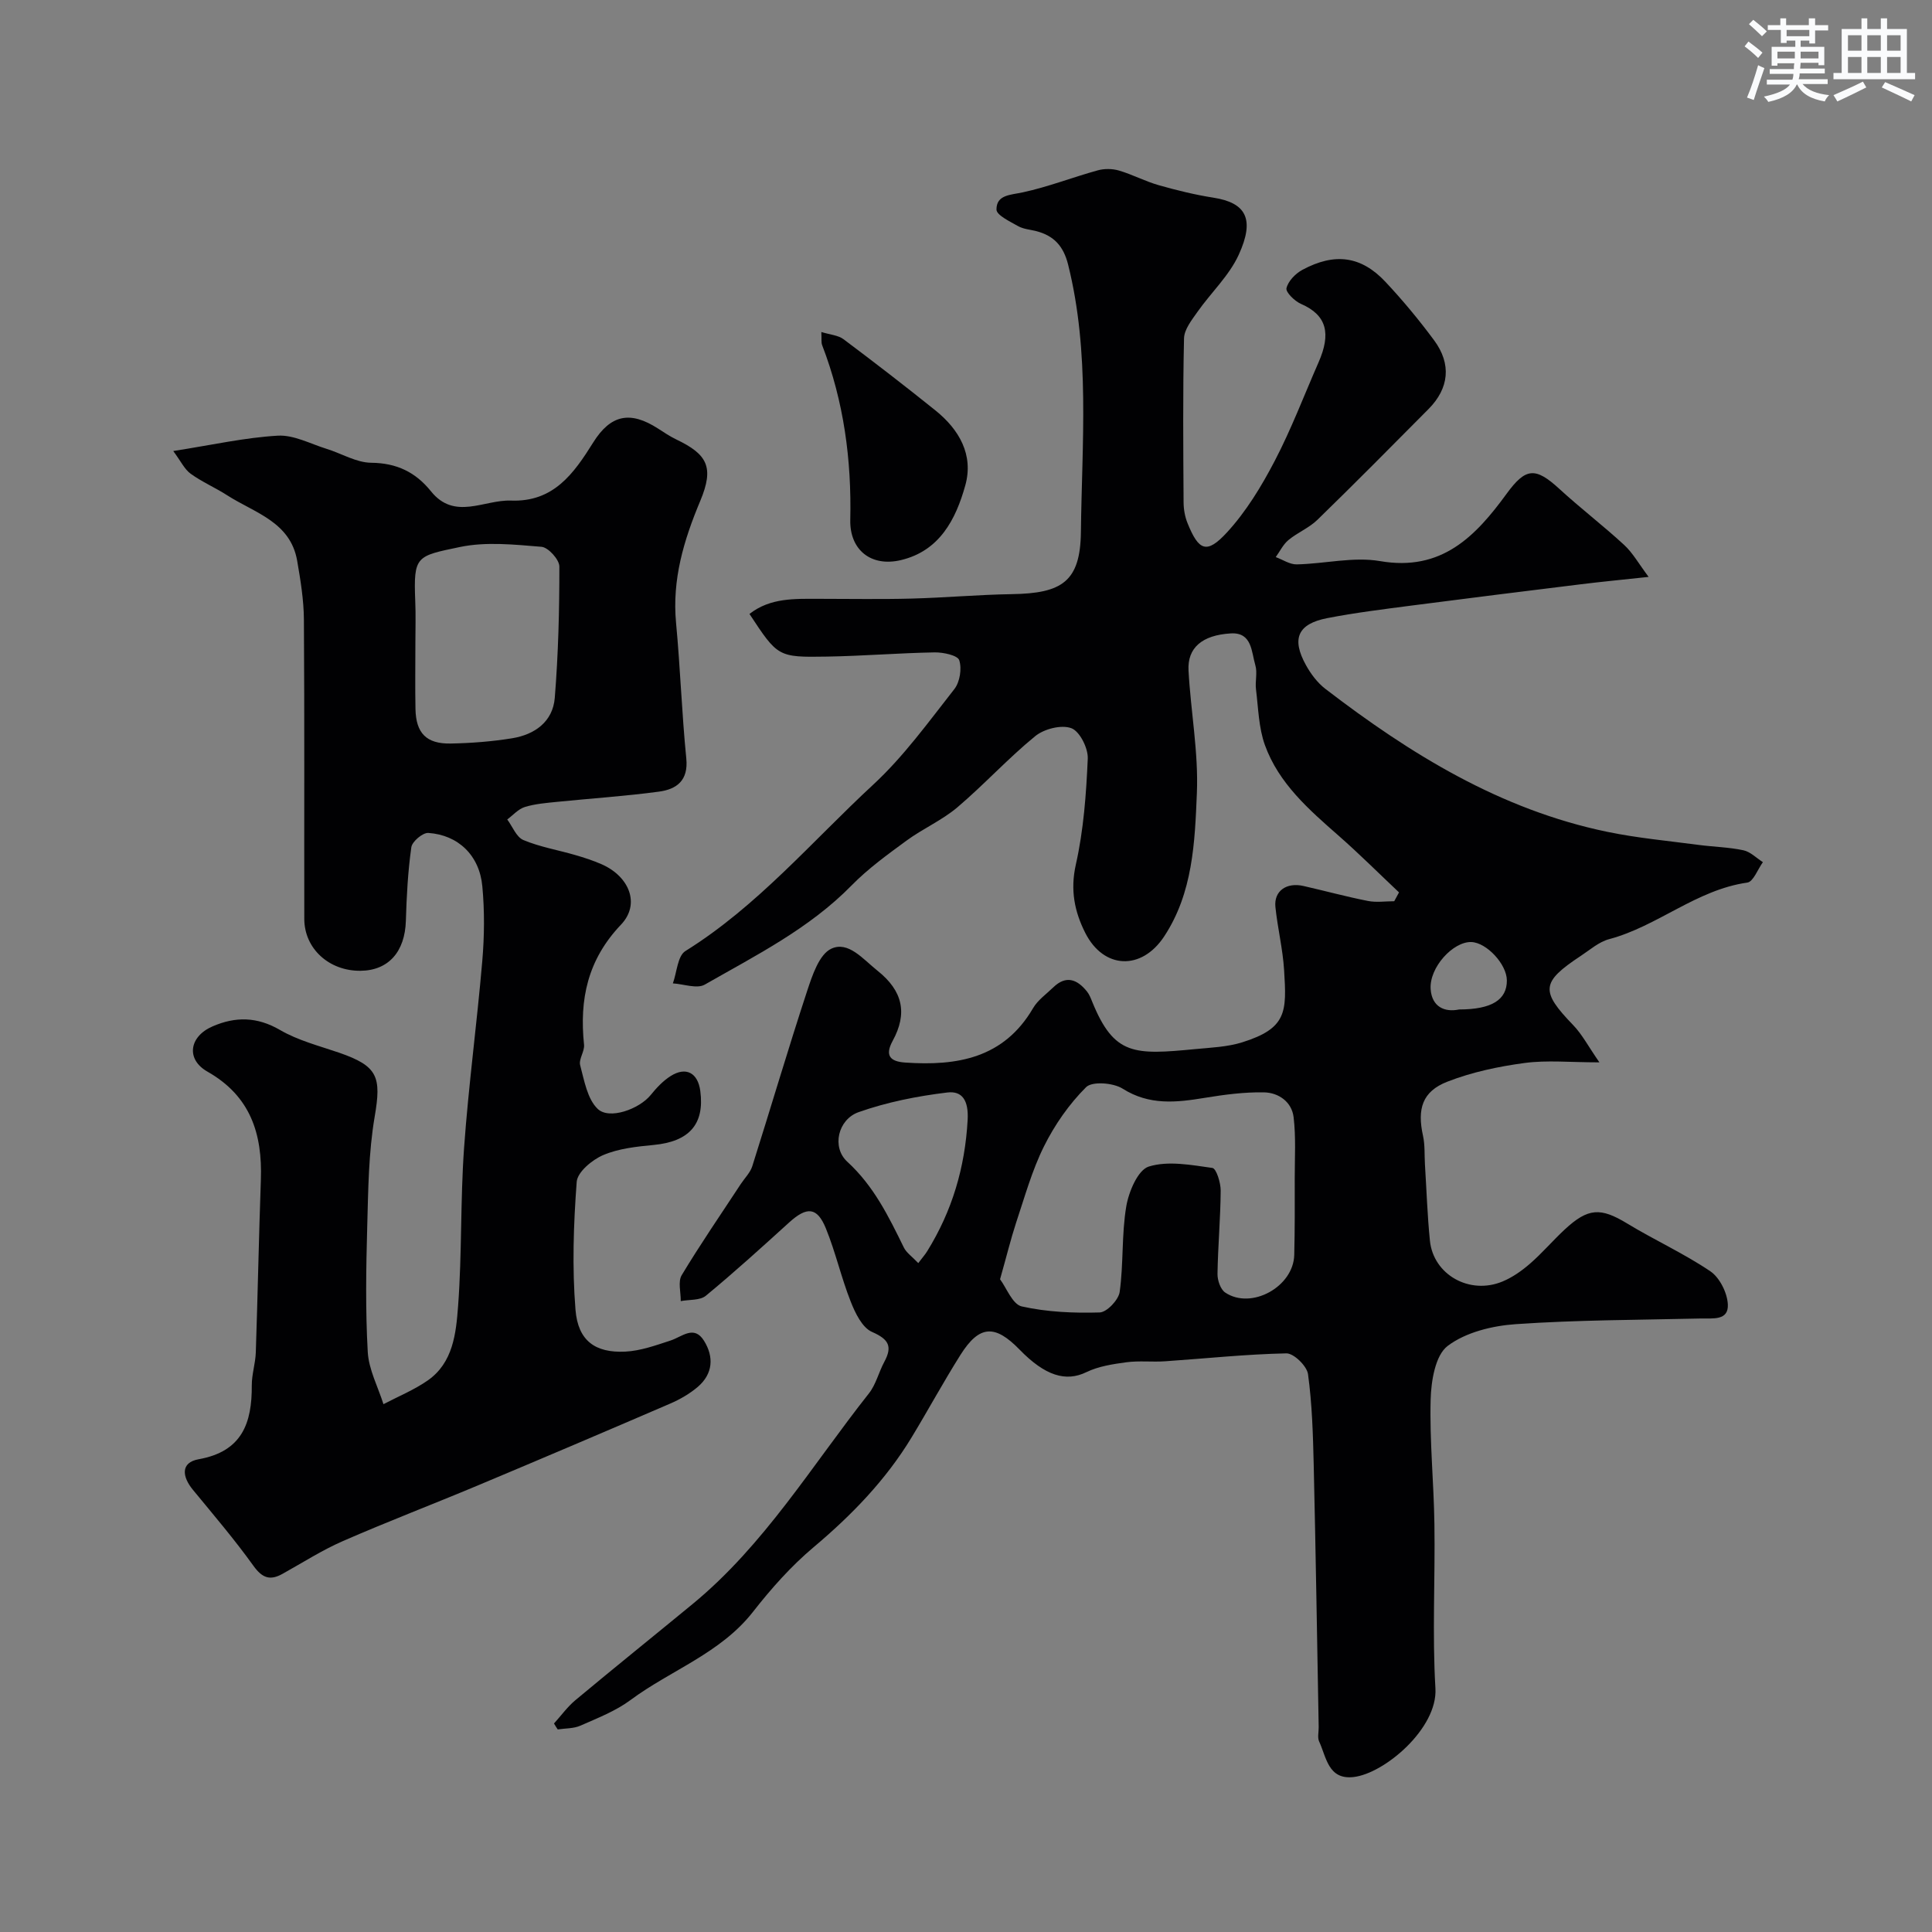
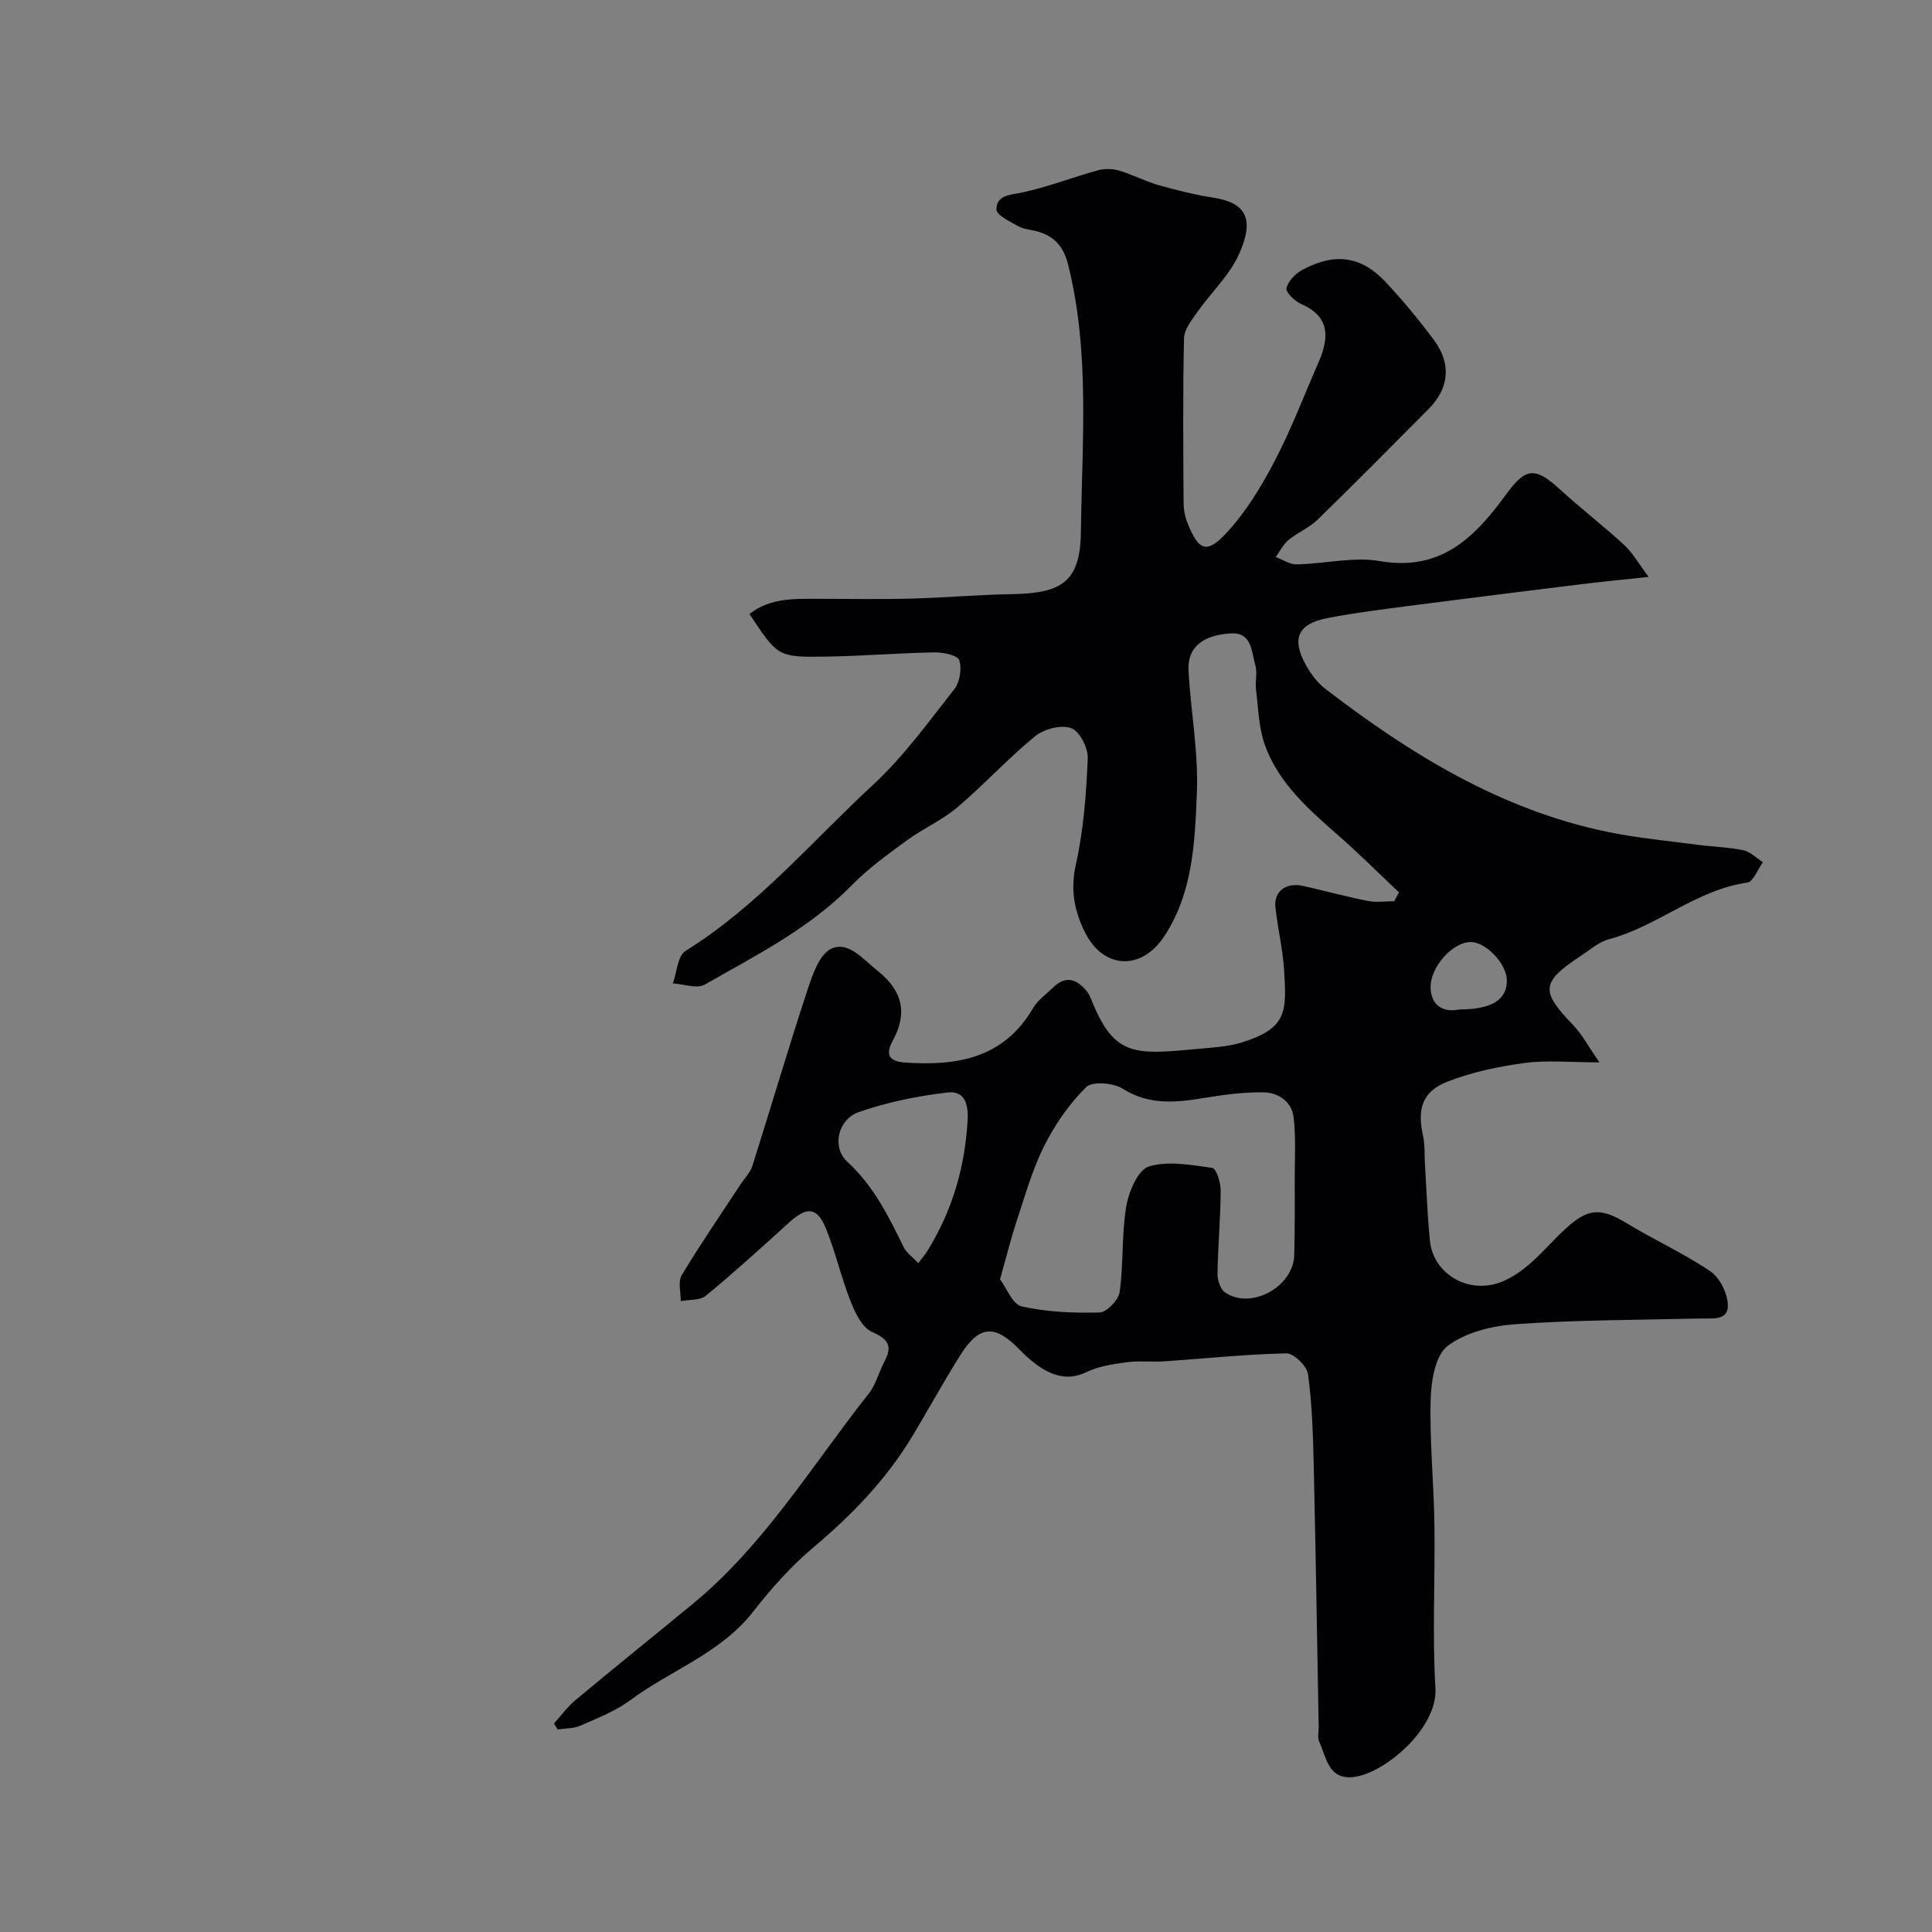
<svg xmlns="http://www.w3.org/2000/svg" enable-background="new 0 0 400 400" viewBox="0 0 400 400">
  <rect x="0" y="0" width="400" height="400" fill="#808080" stroke="none" />
  <g fill="#010103">
-     <path d="m114.7 356.83c1.47-1.62 2.76-3.43 4.42-4.82 8.03-6.7 16.18-13.25 24.26-19.9 14.89-12.25 24.75-28.74 36.51-43.61 1.47-1.86 2.04-4.4 3.19-6.53 1.73-3.21.94-4.69-2.54-6.21-2.02-.88-3.48-3.91-4.41-6.28-1.96-4.95-3.13-10.22-5.14-15.15-1.82-4.47-3.94-4.56-7.63-1.21-5.66 5.14-11.33 10.29-17.22 15.15-1.21 1-3.44.77-5.2 1.11.03-1.81-.61-4.03.2-5.37 3.86-6.42 8.12-12.6 12.23-18.87.81-1.23 1.95-2.34 2.38-3.68 3.82-12.06 7.39-24.21 11.34-36.23 1.07-3.24 2.5-7.63 5.02-8.81 3.52-1.65 6.56 2.16 9.56 4.55 5.25 4.18 6.27 8.82 3.14 14.54-1.65 3.03-.53 4.27 2.6 4.48 10.74.74 20.42-.88 26.48-11.27.98-1.67 2.73-2.9 4.17-4.29 2.66-2.58 4.96-1.67 6.98.84.5.62.81 1.43 1.11 2.18 4.52 11.09 8.66 10.97 21.36 9.75 3.25-.31 6.61-.44 9.68-1.4 9.28-2.91 9.21-6.32 8.67-14.94-.27-4.38-1.35-8.71-1.8-13.08-.34-3.31 2.29-5.16 5.84-4.34 4.44 1.01 8.84 2.21 13.3 3.09 1.76.35 3.64.06 5.46.06.33-.61.66-1.22.99-1.83-4.15-3.91-8.18-7.94-12.46-11.7-6.18-5.42-12.43-10.85-15.3-18.79-1.3-3.6-1.37-7.67-1.85-11.55-.21-1.64.32-3.44-.13-4.97-.83-2.78-.66-6.87-5.08-6.61-5.98.35-9.01 3.01-8.76 7.68.46 8.48 2.08 16.97 1.73 25.39-.42 10.17-.82 20.65-6.78 29.68-4.68 7.09-12.52 6.79-16.33-.75-2.23-4.42-3.13-8.88-1.95-14.14 1.61-7.15 2.15-14.6 2.47-21.95.09-2.15-1.67-5.66-3.41-6.29-2.07-.76-5.64.15-7.48 1.66-5.63 4.6-10.57 10.03-16.12 14.74-3.17 2.68-7.13 4.4-10.5 6.87-3.94 2.89-7.97 5.8-11.37 9.27-8.76 8.95-19.78 14.47-30.41 20.55-1.63.93-4.38-.12-6.61-.25.83-2.29.97-5.69 2.6-6.7 14.92-9.29 26.17-22.68 38.85-34.42 6.32-5.84 11.47-12.99 16.82-19.8 1.15-1.46 1.59-4.24 1.02-5.99-.33-1.01-3.31-1.65-5.09-1.62-7.44.13-14.87.75-22.3.87-10.18.17-10.18.05-16.04-8.83 4.33-3.39 9.41-3.13 14.44-3.13 6.37 0 12.74.12 19.1-.05 6.94-.18 13.86-.81 20.8-.92 10.33-.16 14.16-2.56 14.28-12.87.21-18.46 1.92-37.07-2.65-55.36-.96-3.85-2.96-5.99-6.6-6.93-1.25-.32-2.64-.41-3.73-1.02-1.69-.96-4.5-2.28-4.5-3.45-.01-3.06 2.87-3 5.42-3.55 5.26-1.13 10.33-3.12 15.54-4.56 1.37-.38 3.04-.36 4.4.04 2.8.82 5.42 2.23 8.23 3.03 3.73 1.06 7.52 1.99 11.35 2.59 6.68 1.05 8.62 4.37 5.22 11.81-1.99 4.35-5.76 7.86-8.57 11.86-1.17 1.67-2.72 3.61-2.76 5.46-.26 11.33-.16 22.66-.09 33.99.01 1.42.28 2.94.81 4.25 2.33 5.77 3.98 6.48 8.18 1.92 3.96-4.31 7.13-9.53 9.86-14.76 3.45-6.6 6.1-13.62 9.1-20.46 2.59-5.91 1.74-9.74-3.64-12.08-1.31-.57-3.2-2.42-3.01-3.25.34-1.46 1.86-3.03 3.29-3.8 6.71-3.61 12.18-2.87 17.2 2.48 3.59 3.83 6.96 7.89 10.08 12.11 3.63 4.91 3.1 9.93-1.15 14.22-7.63 7.69-15.25 15.39-23.01 22.94-1.72 1.68-4.12 2.63-6 4.19-1.1.91-1.77 2.34-2.63 3.53 1.45.53 2.91 1.54 4.35 1.51 5.76-.12 11.7-1.63 17.24-.68 12.76 2.2 19.77-5.12 26.22-13.96 3.94-5.4 5.94-5.55 10.91-.99 4.36 4 9.07 7.6 13.42 11.61 1.77 1.63 2.99 3.85 5.06 6.61-5.66.61-9.86 1.01-14.05 1.53-11.69 1.44-23.39 2.89-35.07 4.41-5.83.76-11.67 1.48-17.43 2.6-6.1 1.19-7.43 4.25-4.4 9.72 1.01 1.83 2.38 3.66 4.02 4.92 17.6 13.51 36.26 25.02 58.36 29.6 6.23 1.29 12.61 1.87 18.93 2.71 3.08.41 6.23.46 9.26 1.11 1.46.31 2.7 1.61 4.04 2.46-1.07 1.47-1.98 4.05-3.23 4.23-10.56 1.5-18.57 9.04-28.6 11.71-2.12.56-3.97 2.21-5.88 3.47-8.26 5.46-8.37 7.28-1.55 14.35 1.83 1.9 3.1 4.36 5.41 7.69-6.07 0-10.85-.49-15.49.13-5.42.73-10.92 1.89-15.99 3.87-5.21 2.03-6.27 5.65-5.04 11.21.42 1.92.28 3.95.4 5.94.33 5.26.5 10.54 1.03 15.78.72 7.05 8.23 11.27 15.03 8.44 2.07-.86 4.01-2.23 5.71-3.71 2.51-2.18 4.68-4.74 7.12-7.01 4.9-4.57 7.49-4.62 12.98-1.29 5.66 3.44 11.75 6.2 17.21 9.89 1.94 1.31 3.51 4.46 3.63 6.85.18 3.43-3.13 2.87-5.58 2.93-12.77.3-25.56.29-38.29 1.17-4.88.33-10.41 1.68-14.15 4.52-2.56 1.95-3.41 7.26-3.51 11.11-.23 8.58.66 17.19.78 25.8.17 11.33-.46 22.69.21 33.99.49 8.27-10.57 17.64-16.97 18.35-5.25.58-5.6-4.12-7.11-7.37-.38-.83-.07-1.97-.09-2.97-.33-18.1-.61-36.2-1.03-54.3-.15-6.27-.33-12.58-1.18-18.78-.23-1.68-2.95-4.33-4.48-4.3-8.38.17-16.74 1.07-25.12 1.64-2.65.18-5.36-.15-7.98.2-2.82.38-5.8.83-8.31 2.05-4.25 2.07-8.55.76-13.83-4.67-5.05-5.19-8.29-5.17-12.24 1.1-3.53 5.6-6.69 11.43-10.12 17.09-5.35 8.82-12.39 16.08-20.28 22.72-4.65 3.91-8.79 8.57-12.54 13.37-6.72 8.6-16.99 12.06-25.35 18.26-3.08 2.29-6.82 3.74-10.37 5.31-1.41.63-3.14.55-4.72.79-.27-.38-.52-.81-.77-1.23zm92.35-91.97c1.32 1.75 2.57 5.19 4.49 5.62 5.23 1.17 10.75 1.41 16.13 1.25 1.49-.04 3.93-2.61 4.15-4.27.81-5.85.38-11.88 1.36-17.68.51-3.05 2.42-7.57 4.67-8.26 4.01-1.24 8.79-.32 13.16.29.81.11 1.73 3.06 1.72 4.69-.04 5.75-.57 11.5-.66 17.25-.02 1.31.62 3.21 1.6 3.86 5.4 3.62 14.13-1.2 14.29-7.79.13-5.32.11-10.65.1-15.97 0-4.18.26-8.4-.23-12.53-.38-3.21-3.13-5.11-6.16-5.16-4.06-.07-8.17.47-12.19 1.13-5.9.97-11.5 1.62-17.06-1.9-1.93-1.22-6.3-1.56-7.56-.3-3.51 3.5-6.49 7.78-8.71 12.24-2.5 5.02-4.01 10.54-5.8 15.89-1.1 3.38-1.94 6.84-3.3 11.64zm-16.93-3.35c.9-1.19 1.44-1.79 1.86-2.48 5.15-8.32 7.81-17.28 8.36-27.16.22-4.04-1.12-6.06-4.22-5.68-6.21.75-12.48 1.99-18.36 4.07-4.27 1.51-5.61 7.27-2.34 10.26 5.5 5.04 8.55 11.32 11.7 17.74.53 1.1 1.71 1.89 3 3.25zm111.98-52.51c6.76-.01 9.9-2.01 9.88-6.02-.01-3.33-4.19-7.84-7.36-7.94-3.78-.12-8.73 5.27-8.42 9.75.26 3.66 2.87 4.84 5.9 4.21z" />
-     <path d="m35.87 93.38c8.12-1.27 14.85-2.79 21.65-3.18 3.3-.19 6.75 1.69 10.1 2.73 3.1.96 6.15 2.85 9.23 2.88 5.29.05 9.19 1.95 12.38 5.91 4.9 6.09 10.99 1.71 16.57 1.92 8.79.33 12.97-5.56 16.99-11.99 3.65-5.85 7.7-6.61 13.42-2.94 1.24.79 2.46 1.63 3.78 2.26 6.46 3.09 7.92 5.74 4.99 12.74-3.42 8.16-5.85 16.27-5.01 25.24.88 9.35 1.19 18.75 2.12 28.09.46 4.59-2.03 6.37-5.66 6.86-6.98.94-14.02 1.4-21.04 2.11-2.26.23-4.58.41-6.73 1.07-1.35.42-2.44 1.69-3.64 2.58 1.09 1.47 1.89 3.65 3.34 4.26 3.41 1.43 7.14 2.06 10.72 3.1 1.86.54 3.72 1.14 5.49 1.92 5.69 2.5 8.08 8.22 3.99 12.51-6.91 7.27-8.62 15.45-7.64 24.85.14 1.38-1.14 3-.8 4.25.84 3.15 1.47 6.95 3.61 9.02 2.42 2.34 8.64.03 10.98-2.85 1.19-1.47 2.55-2.93 4.13-3.93 3.19-2.02 5.65-.68 6.15 3.09.91 6.9-2.31 10.47-9.65 11.17-3.54.34-7.25.73-10.46 2.1-2.28.97-5.32 3.5-5.48 5.53-.66 8.8-.96 17.72-.25 26.5.52 6.43 4.11 8.95 10.28 8.66 3.17-.15 6.34-1.3 9.4-2.3 2.4-.78 4.85-3.27 6.92.04 2.09 3.34 1.87 6.85-1.27 9.55-1.69 1.44-3.72 2.61-5.77 3.49-13.24 5.71-26.52 11.36-39.82 16.94-9.28 3.89-18.69 7.48-27.91 11.51-4.33 1.89-8.35 4.48-12.49 6.78-2.57 1.43-4.17.89-6-1.64-3.91-5.45-8.28-10.57-12.55-15.76-2.24-2.72-2.6-5.65 1.19-6.33 8.99-1.6 11.05-7.48 11-15.31-.01-2.26.75-4.52.83-6.79.4-11.93.63-23.86 1.05-35.79.33-9.48-2.14-17.3-11.06-22.36-4.5-2.55-3.78-7.27 1.04-9.36 4.75-2.07 9.23-2.03 13.99.74 3.73 2.17 8.09 3.28 12.23 4.7 8.04 2.78 8.78 4.99 7.36 13.26-1.27 7.45-1.33 15.14-1.54 22.73-.24 8.66-.38 17.34.11 25.98.21 3.65 2.12 7.21 3.25 10.8 3.07-1.61 6.33-2.94 9.15-4.9 5.29-3.68 5.88-9.8 6.3-15.38.82-10.89.46-21.87 1.24-32.77.92-12.92 2.67-25.79 3.77-38.7.44-5.13.49-10.36.01-15.48-.59-6.39-4.99-10.62-11.18-11.04-1.15-.08-3.36 1.78-3.52 2.97-.71 5.03-.98 10.14-1.13 15.23-.19 6.39-3.59 10.28-9.38 10.34-6.51.07-11.64-4.58-11.65-10.74-.04-20.66.06-41.32-.08-61.98-.03-4.07-.7-8.17-1.4-12.2-1.41-8.04-8.82-9.89-14.46-13.51-2.47-1.59-5.22-2.77-7.59-4.48-1.28-.93-2.04-2.61-3.6-4.7zm50.13 39.97c0 4.48-.07 8.97.02 13.45.1 4.98 2.25 7.23 7.28 7.14 4.25-.08 8.54-.41 12.73-1.09 4.68-.76 8.43-3.43 8.83-8.37.73-9.04.96-18.13.95-27.19 0-1.43-2.3-3.97-3.7-4.08-5.61-.46-11.47-1.09-16.88.04-9.03 1.89-9.63 1.8-9.26 11.13.13 2.99.03 5.98.03 8.97z" />
-     <path d="m170.05 68.74c1.82.56 3.48.66 4.59 1.49 6.41 4.8 12.75 9.7 18.99 14.71 4.96 3.98 7.99 9.23 6.22 15.57-1.95 6.99-5.3 13.54-13.31 15.45-6.21 1.48-10.64-2.12-10.5-8.33.28-12.42-1.33-24.51-5.82-36.16-.22-.57-.1-1.27-.17-2.73z" />
+     <path d="m114.7 356.83c1.47-1.62 2.76-3.43 4.42-4.82 8.03-6.7 16.18-13.25 24.26-19.9 14.89-12.25 24.75-28.74 36.51-43.61 1.47-1.86 2.04-4.4 3.19-6.53 1.73-3.21.94-4.69-2.54-6.21-2.02-.88-3.48-3.91-4.41-6.28-1.96-4.95-3.13-10.22-5.14-15.15-1.82-4.47-3.94-4.56-7.63-1.21-5.66 5.14-11.33 10.29-17.22 15.15-1.21 1-3.44.77-5.2 1.11.03-1.81-.61-4.03.2-5.37 3.86-6.42 8.12-12.6 12.23-18.87.81-1.23 1.95-2.34 2.38-3.68 3.82-12.06 7.39-24.21 11.34-36.23 1.07-3.24 2.5-7.63 5.02-8.81 3.52-1.65 6.56 2.16 9.56 4.55 5.25 4.18 6.27 8.82 3.14 14.54-1.65 3.03-.53 4.27 2.6 4.48 10.74.74 20.42-.88 26.48-11.27.98-1.67 2.73-2.9 4.17-4.29 2.66-2.58 4.96-1.67 6.98.84.5.62.81 1.43 1.11 2.18 4.52 11.09 8.66 10.97 21.36 9.75 3.25-.31 6.61-.44 9.68-1.4 9.28-2.91 9.21-6.32 8.67-14.94-.27-4.38-1.35-8.71-1.8-13.08-.34-3.31 2.29-5.16 5.84-4.34 4.44 1.01 8.84 2.21 13.3 3.09 1.76.35 3.64.06 5.46.06.33-.61.66-1.22.99-1.83-4.15-3.91-8.18-7.94-12.46-11.7-6.18-5.42-12.43-10.85-15.3-18.79-1.3-3.6-1.37-7.67-1.85-11.55-.21-1.64.32-3.44-.13-4.97-.83-2.78-.66-6.87-5.08-6.61-5.98.35-9.01 3.01-8.76 7.68.46 8.48 2.08 16.97 1.73 25.39-.42 10.17-.82 20.65-6.78 29.68-4.68 7.09-12.52 6.79-16.33-.75-2.23-4.42-3.13-8.88-1.95-14.14 1.61-7.15 2.15-14.6 2.47-21.95.09-2.15-1.67-5.66-3.41-6.29-2.07-.76-5.64.15-7.48 1.66-5.63 4.6-10.57 10.03-16.12 14.74-3.17 2.68-7.13 4.4-10.5 6.87-3.94 2.89-7.97 5.8-11.37 9.27-8.76 8.95-19.78 14.47-30.41 20.55-1.63.93-4.38-.12-6.61-.25.83-2.29.97-5.69 2.6-6.7 14.92-9.29 26.17-22.68 38.85-34.42 6.32-5.84 11.47-12.99 16.82-19.8 1.15-1.46 1.59-4.24 1.02-5.99-.33-1.01-3.31-1.65-5.09-1.62-7.44.13-14.87.75-22.3.87-10.18.17-10.18.05-16.04-8.83 4.33-3.39 9.41-3.13 14.44-3.13 6.37 0 12.74.12 19.1-.05 6.94-.18 13.86-.81 20.8-.92 10.33-.16 14.16-2.56 14.28-12.87.21-18.46 1.92-37.07-2.65-55.36-.96-3.85-2.96-5.99-6.6-6.93-1.25-.32-2.64-.41-3.73-1.02-1.69-.96-4.5-2.28-4.5-3.45-.01-3.06 2.87-3 5.42-3.55 5.26-1.13 10.33-3.12 15.54-4.56 1.37-.38 3.04-.36 4.4.04 2.8.82 5.42 2.23 8.23 3.03 3.73 1.06 7.52 1.99 11.35 2.59 6.68 1.05 8.62 4.37 5.22 11.81-1.99 4.35-5.76 7.86-8.57 11.86-1.17 1.67-2.72 3.61-2.76 5.46-.26 11.33-.16 22.66-.09 33.99.01 1.42.28 2.94.81 4.25 2.33 5.77 3.98 6.48 8.18 1.92 3.96-4.31 7.13-9.53 9.86-14.76 3.45-6.6 6.1-13.62 9.1-20.46 2.59-5.91 1.74-9.74-3.64-12.08-1.31-.57-3.2-2.42-3.01-3.25.34-1.46 1.86-3.03 3.29-3.8 6.71-3.61 12.18-2.87 17.2 2.48 3.59 3.83 6.96 7.89 10.08 12.11 3.63 4.91 3.1 9.93-1.15 14.22-7.63 7.69-15.25 15.39-23.01 22.94-1.72 1.68-4.12 2.63-6 4.19-1.1.91-1.77 2.34-2.63 3.53 1.45.53 2.91 1.54 4.35 1.51 5.76-.12 11.7-1.63 17.24-.68 12.76 2.2 19.77-5.12 26.22-13.96 3.94-5.4 5.94-5.55 10.91-.99 4.36 4 9.07 7.6 13.42 11.61 1.77 1.63 2.99 3.85 5.06 6.61-5.66.61-9.86 1.01-14.05 1.53-11.69 1.44-23.39 2.89-35.07 4.41-5.83.76-11.67 1.48-17.43 2.6-6.1 1.19-7.43 4.25-4.4 9.72 1.01 1.83 2.38 3.66 4.02 4.92 17.6 13.51 36.26 25.02 58.36 29.6 6.23 1.29 12.61 1.87 18.93 2.71 3.08.41 6.23.46 9.26 1.11 1.46.31 2.7 1.61 4.04 2.46-1.07 1.47-1.98 4.05-3.23 4.23-10.56 1.5-18.57 9.04-28.6 11.71-2.12.56-3.97 2.21-5.88 3.47-8.26 5.46-8.37 7.28-1.55 14.35 1.83 1.9 3.1 4.36 5.41 7.69-6.07 0-10.85-.49-15.49.13-5.42.73-10.92 1.89-15.99 3.87-5.21 2.03-6.27 5.65-5.04 11.21.42 1.92.28 3.95.4 5.94.33 5.26.5 10.54 1.03 15.78.72 7.05 8.23 11.27 15.03 8.44 2.07-.86 4.01-2.23 5.71-3.71 2.51-2.18 4.68-4.74 7.12-7.01 4.9-4.57 7.49-4.62 12.98-1.29 5.66 3.44 11.75 6.2 17.21 9.89 1.94 1.31 3.51 4.46 3.63 6.85.18 3.43-3.13 2.87-5.58 2.93-12.77.3-25.56.29-38.29 1.17-4.88.33-10.41 1.68-14.15 4.52-2.56 1.95-3.41 7.26-3.51 11.11-.23 8.58.66 17.19.78 25.8.17 11.33-.46 22.69.21 33.99.49 8.27-10.57 17.64-16.97 18.35-5.25.58-5.6-4.12-7.11-7.37-.38-.83-.07-1.97-.09-2.97-.33-18.1-.61-36.2-1.03-54.3-.15-6.27-.33-12.58-1.18-18.78-.23-1.68-2.95-4.33-4.48-4.3-8.38.17-16.74 1.07-25.12 1.64-2.65.18-5.36-.15-7.98.2-2.82.38-5.8.83-8.31 2.05-4.25 2.07-8.55.76-13.83-4.67-5.05-5.19-8.29-5.17-12.24 1.1-3.53 5.6-6.69 11.43-10.12 17.09-5.35 8.82-12.39 16.08-20.28 22.72-4.65 3.91-8.79 8.57-12.54 13.37-6.72 8.6-16.99 12.06-25.35 18.26-3.08 2.29-6.82 3.74-10.37 5.31-1.41.63-3.14.55-4.72.79-.27-.38-.52-.81-.77-1.23zm92.35-91.97c1.32 1.75 2.57 5.19 4.49 5.62 5.23 1.17 10.75 1.41 16.13 1.25 1.49-.04 3.93-2.61 4.15-4.27.81-5.85.38-11.88 1.36-17.68.51-3.05 2.42-7.57 4.67-8.26 4.01-1.24 8.79-.32 13.16.29.81.11 1.73 3.06 1.72 4.69-.04 5.75-.57 11.5-.66 17.25-.02 1.31.62 3.21 1.6 3.86 5.4 3.62 14.13-1.2 14.29-7.79.13-5.32.11-10.65.1-15.97 0-4.18.26-8.4-.23-12.53-.38-3.21-3.13-5.11-6.16-5.16-4.06-.07-8.17.47-12.19 1.13-5.9.97-11.5 1.62-17.06-1.9-1.93-1.22-6.3-1.56-7.56-.3-3.51 3.5-6.49 7.78-8.71 12.24-2.5 5.02-4.01 10.54-5.8 15.89-1.1 3.38-1.94 6.84-3.3 11.64m-16.93-3.35c.9-1.19 1.44-1.79 1.86-2.48 5.15-8.32 7.81-17.28 8.36-27.16.22-4.04-1.12-6.06-4.22-5.68-6.21.75-12.48 1.99-18.36 4.07-4.27 1.51-5.61 7.27-2.34 10.26 5.5 5.04 8.55 11.32 11.7 17.74.53 1.1 1.71 1.89 3 3.25zm111.98-52.51c6.76-.01 9.9-2.01 9.88-6.02-.01-3.33-4.19-7.84-7.36-7.94-3.78-.12-8.73 5.27-8.42 9.75.26 3.66 2.87 4.84 5.9 4.21z" />
  </g>
-   <path d="m361.2 9.6.8-1c.9.7 1.9 1.4 2.9 2.3l-.9 1.1c-1-1-2-1.8-2.8-2.4zm.5 10.6c.9-2.1 1.6-4.3 2.3-6.7.4.2.8.4 1.3.6-.7 2.1-1.5 4.3-2.2 6.6zm.4-15.2.9-.9c1 .8 2 1.6 2.8 2.4l-1 1c-.9-.9-1.8-1.7-2.7-2.5zm12.5-1.2h1.2v1.4h2.7v1.1h-2.7v2.7h-1.2v-.6h-1.8v1.3h4.9v3.8h-1.2v-.5h-3.7c0 .4-.1.9-.1 1.2h5.1v1h-5.2c0 .5-.1.9-.2 1.2h6v1h-5.2c1.1 1.3 2.9 2 5.5 2.3-.4.4-.7.8-.9 1.3-2.9-.5-4.8-1.6-5.7-3.5h-.1c-.8 1.7-2.7 2.9-5.9 3.6-.2-.4-.6-.8-.9-1.1 2.8-.6 4.6-1.4 5.4-2.5h-4.8v-1h5.3c.1-.3.2-.7.2-1.2h-4.9v-1h5c0-.4 0-.8.1-1.2h-3.5v.5h-1.2v-3.9h4.9v-1.3h-1.8v.5h-1.2v-2.7h-2.7v-1h2.6v-1.4h1.2v1.4h4.7v-1.4zm-6.6 8.3h3.6c0-.4 0-.9 0-1.4h-3.6zm1.9-4.6h4.7v-1.3h-4.7zm6.6 3.2h-3.7v1.4h3.7z" fill="#fafbfc" />
-   <path d="m385.3 3.8h1.3v2.2h2.8v-2.2h1.3v2.2h4.1v9.1h1.7v1.3h-16.9v-1.3h1.7v-9.1h4.1v-2.2zm.4 13.1.7 1.2c-1.8.9-3.8 1.9-6 2.9-.2-.4-.5-.8-.8-1.3 2.3-1 4.3-1.9 6.1-2.8zm-3.1-6.4h2.8v-3.2h-2.8zm0 4.6h2.8v-3.3h-2.8zm4-4.6h2.8v-3.2h-2.8zm0 4.6h2.8v-3.3h-2.8zm3.7 1.9c2.1.9 4.1 1.8 6.1 2.7l-.7 1.3c-2.2-1.1-4.2-2-6.1-2.9zm3.2-9.7h-2.8v3.2h2.8zm-2.8 7.8h2.8v-3.3h-2.8z" fill="#fafbfc" />
</svg>